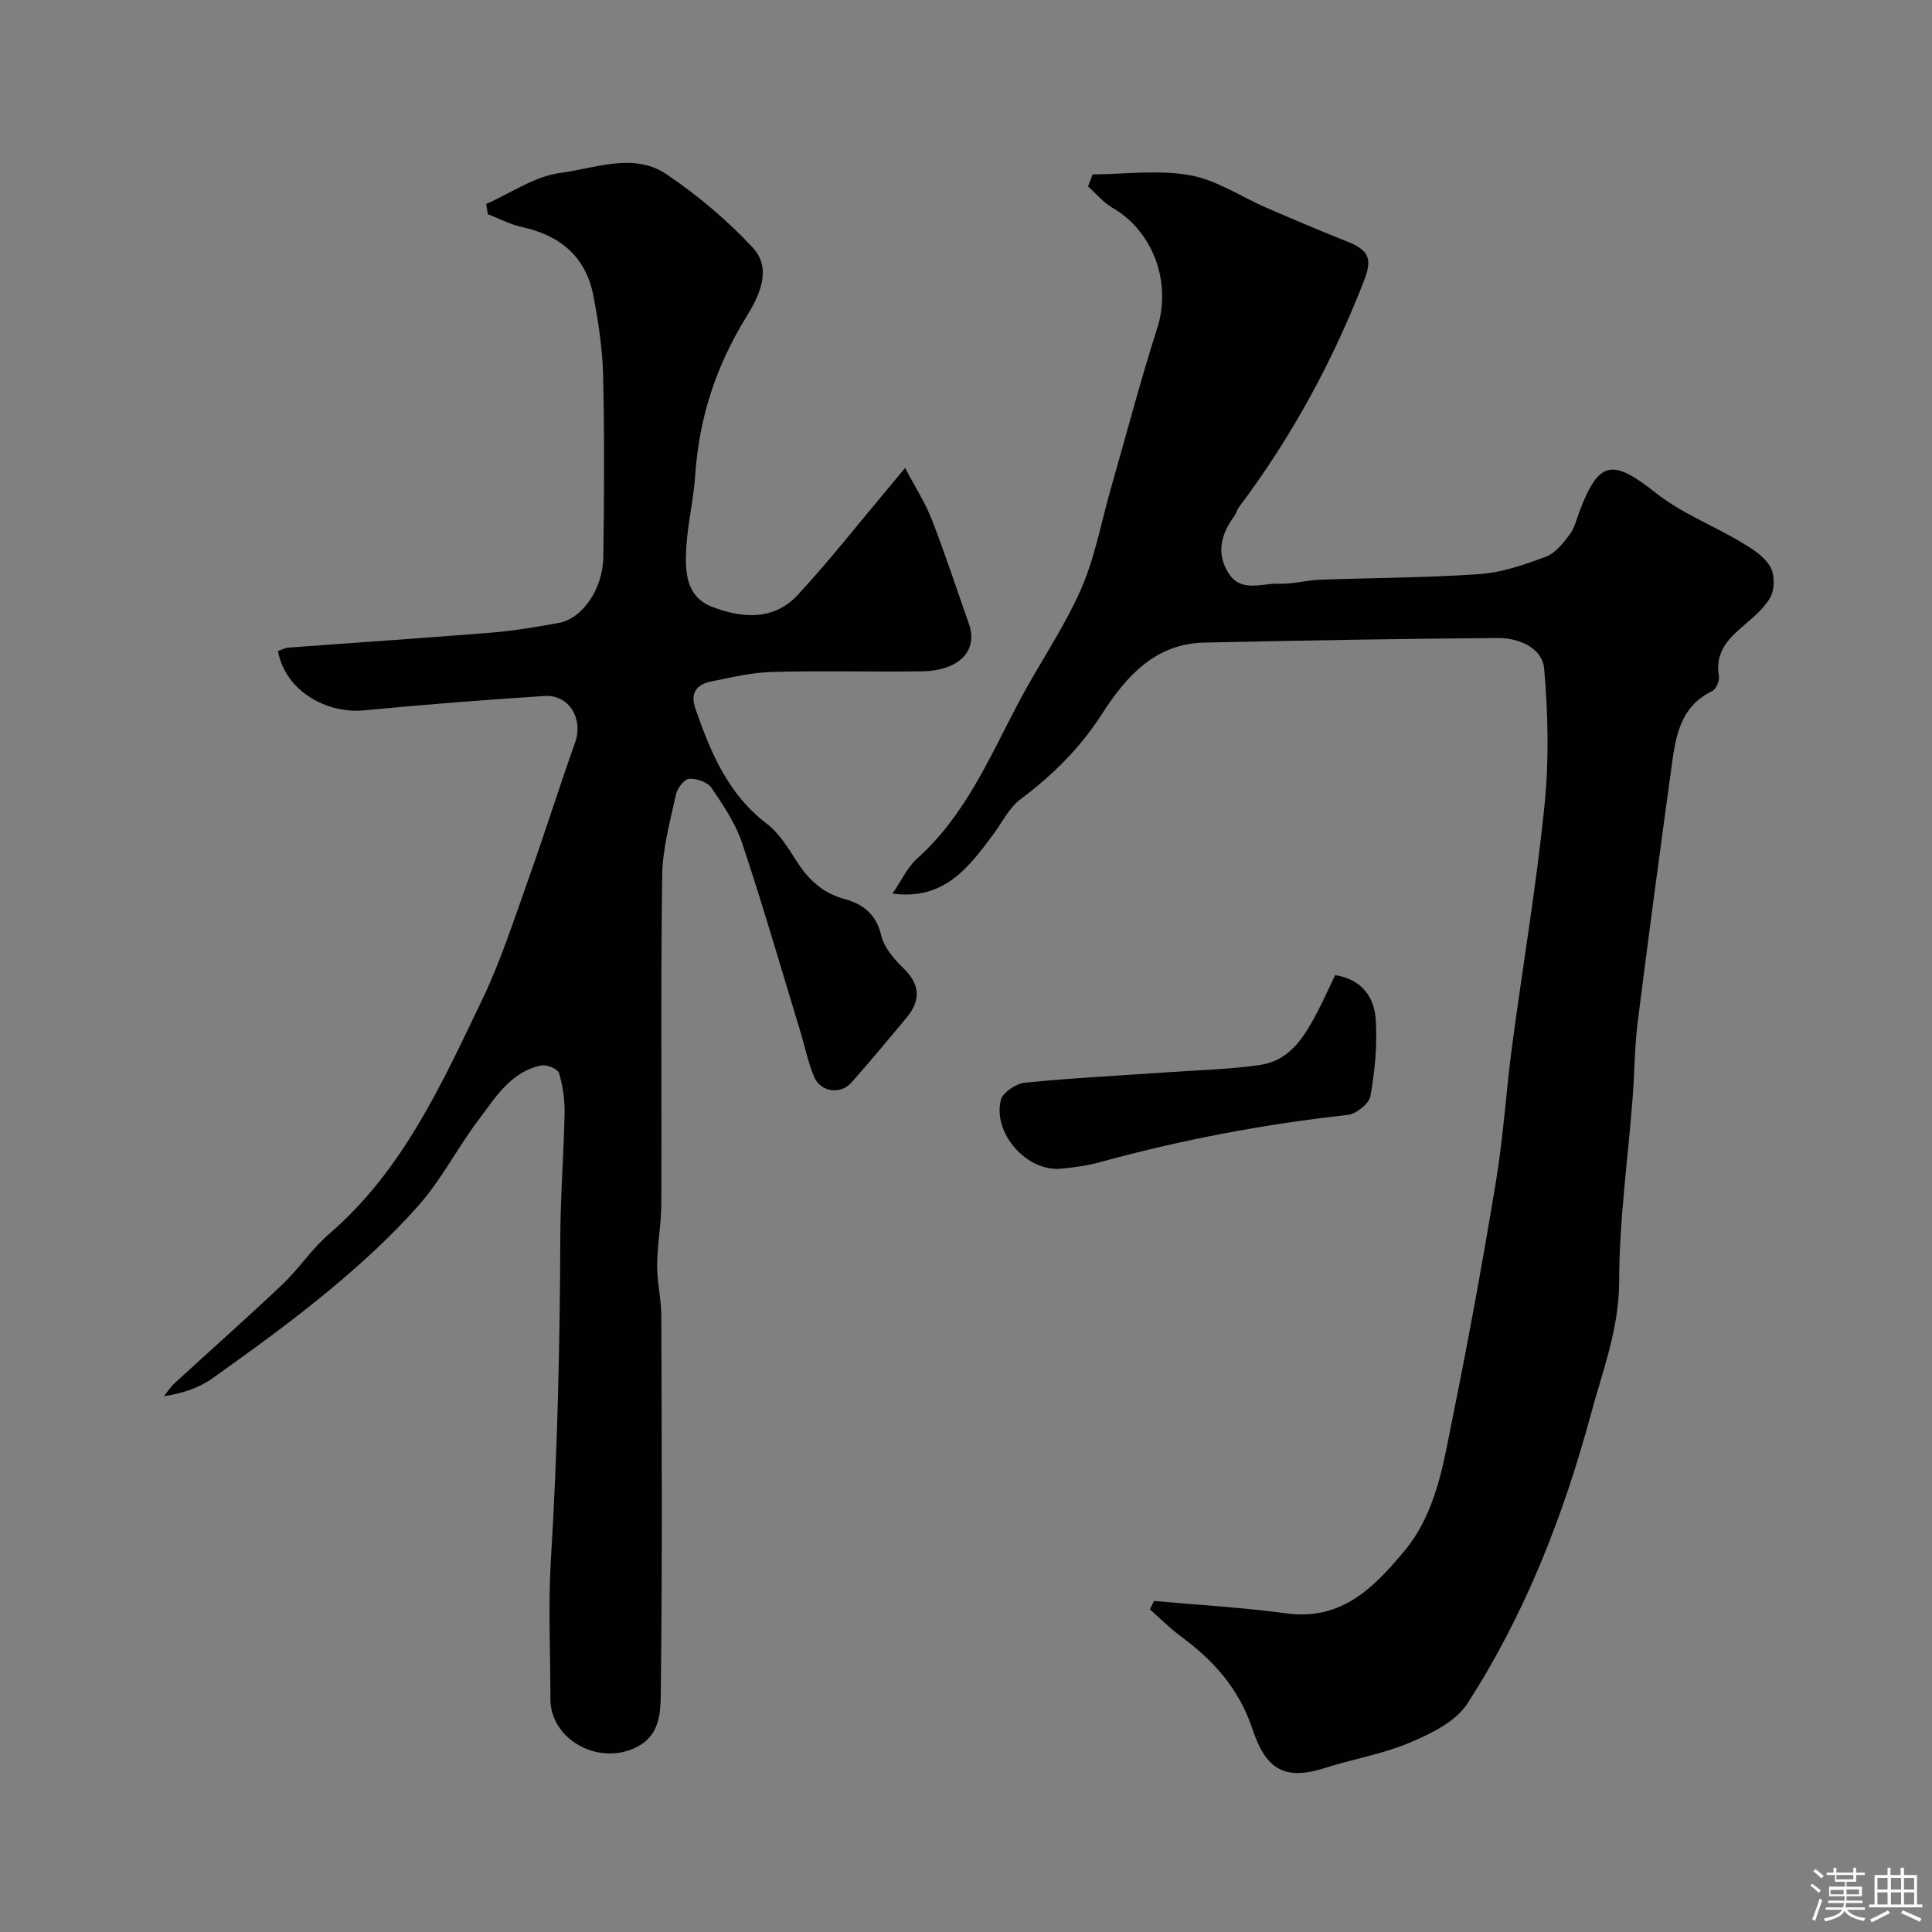
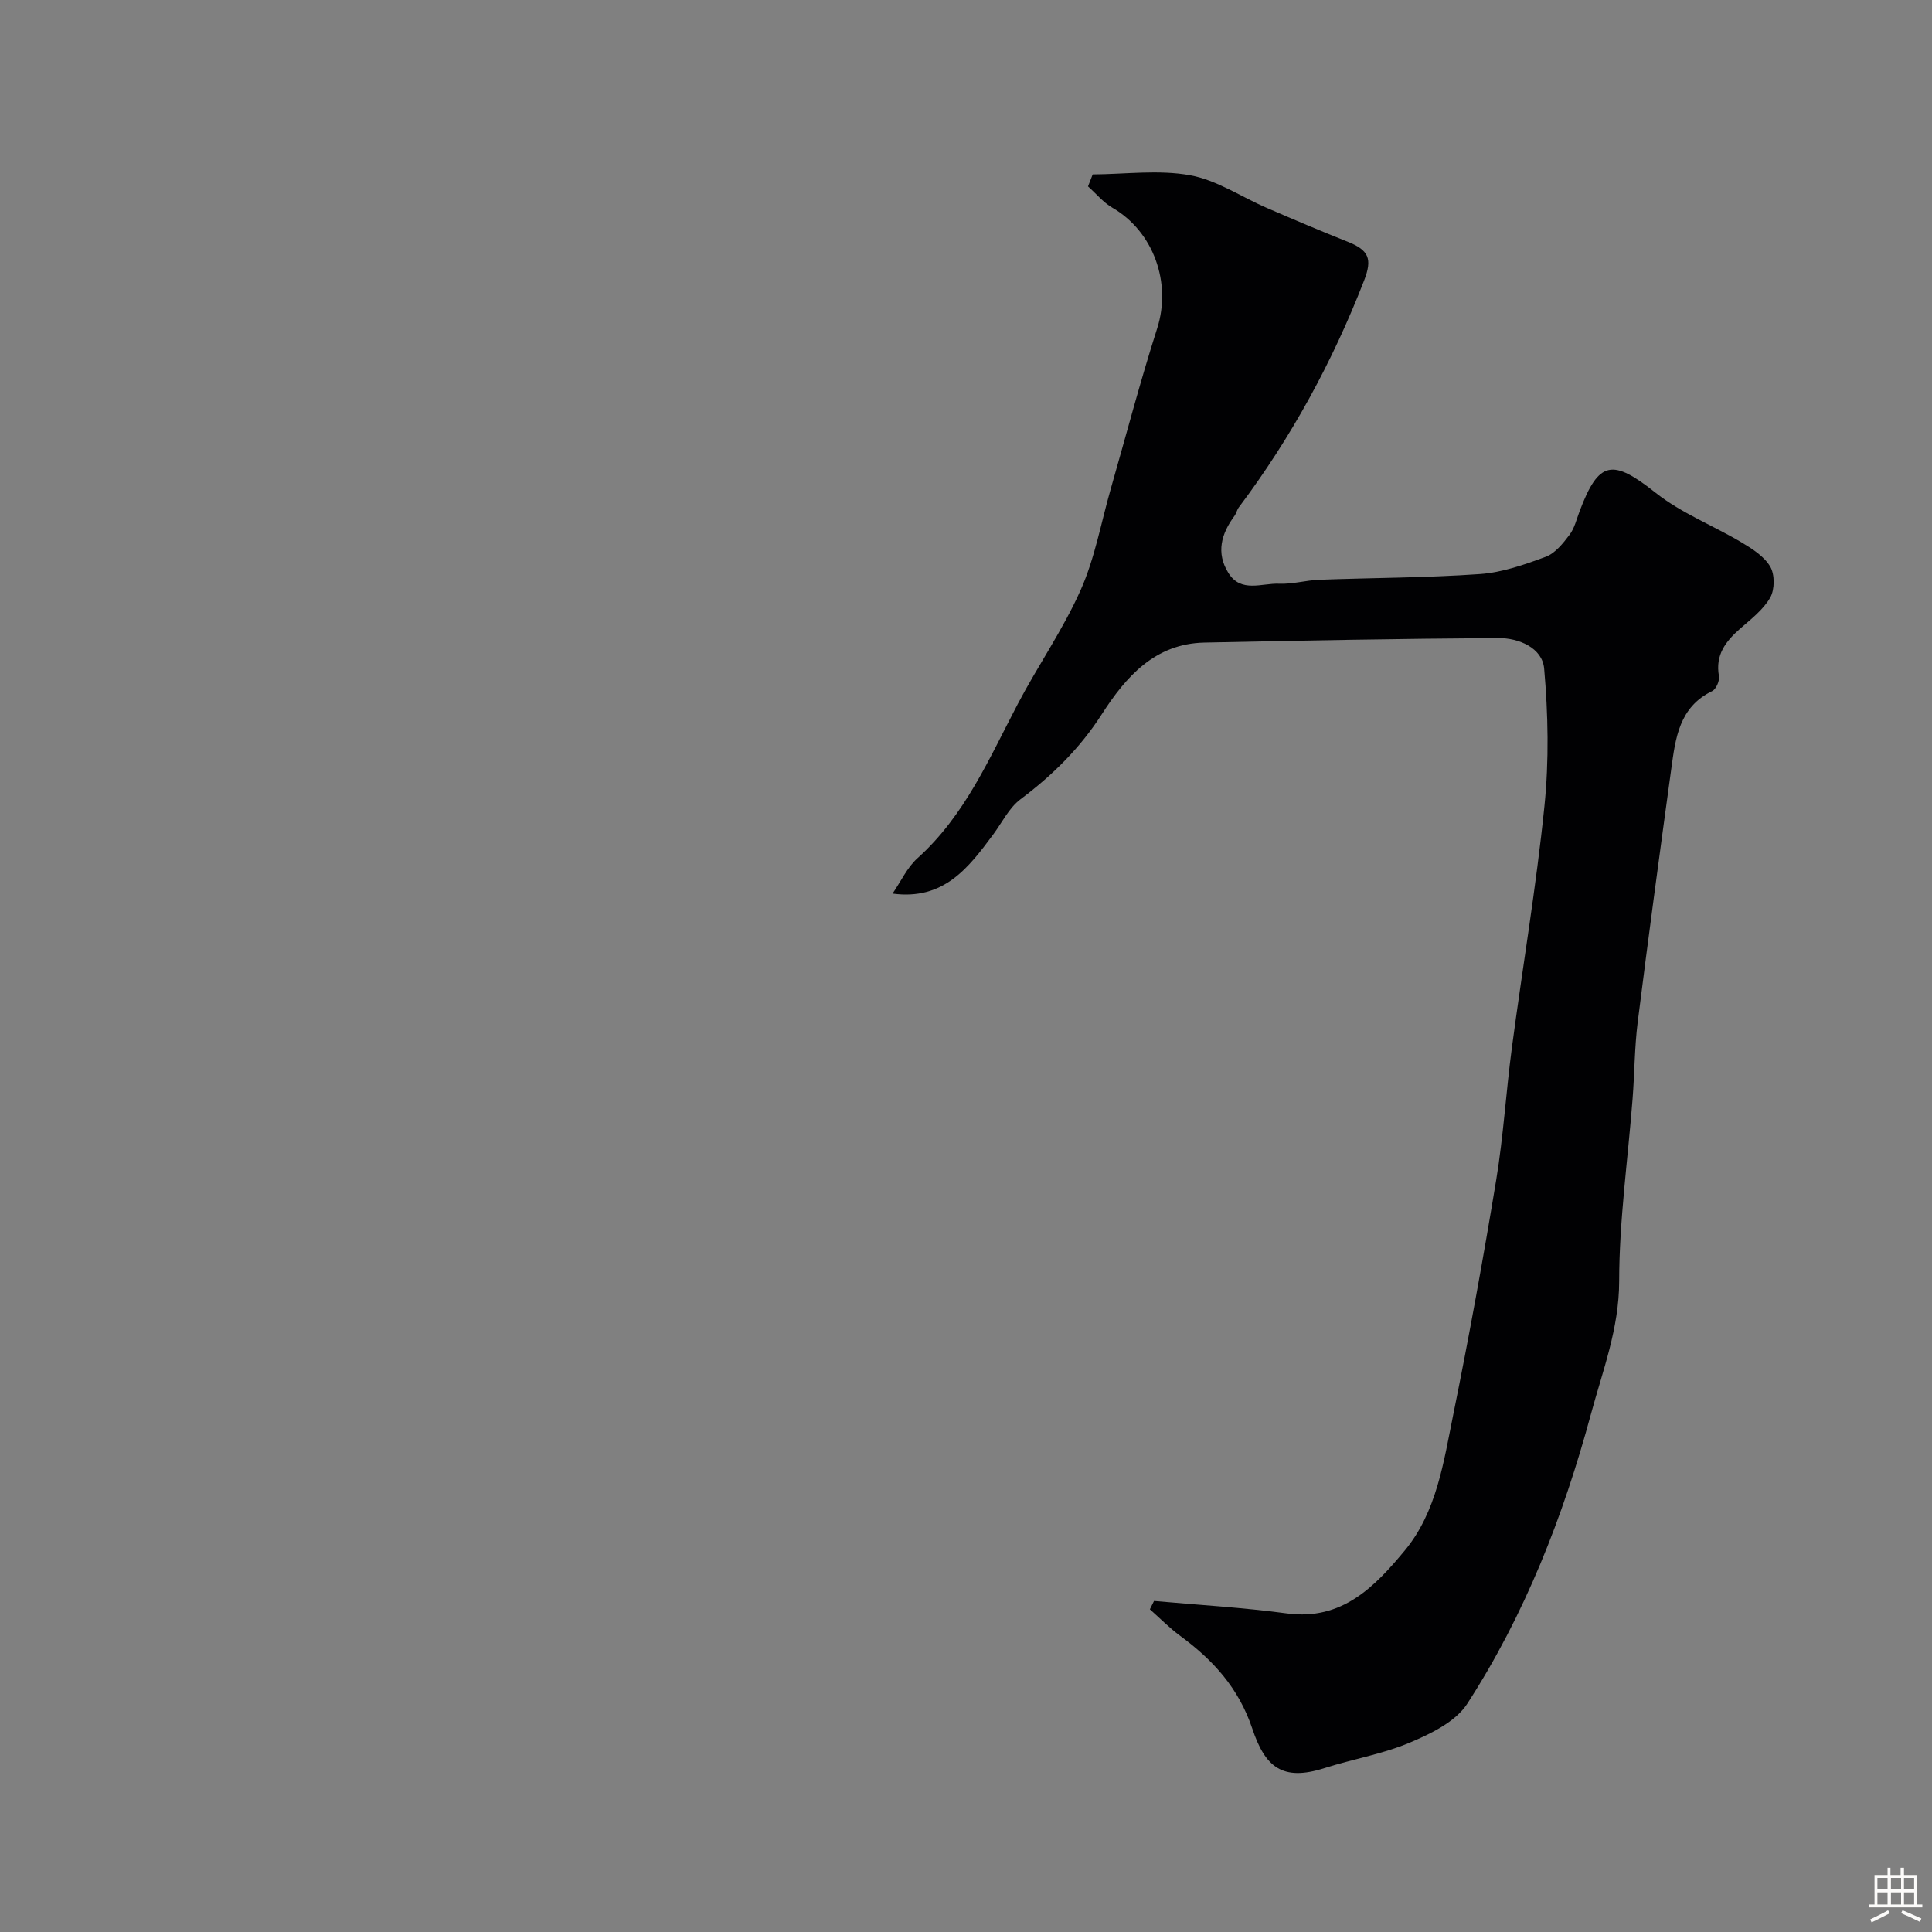
<svg xmlns="http://www.w3.org/2000/svg" enable-background="new 0 0 400 400" viewBox="0 0 400 400">
  <rect x="0" y="0" width="400" height="400" fill="#808080" stroke="none" />
-   <path d="m374.8 390.4.4-.4c.7.5 1.3 1 1.8 1.4l-.5.5c-.5-.6-1.1-1.1-1.7-1.5zm1 7.3-.6-.3c.5-1.4 1.1-2.8 1.5-4.3.2.1.4.2.6.3-.5 1.3-1 2.8-1.5 4.3zm-.4-10.3.5-.4c.4.3 1 .8 1.7 1.4l-.5.5c-.5-.5-1.1-1-1.7-1.5zm2.5.3h1.7v-1h.6v1h3.5v-1h.6v1h1.8v.5h-1.8v1.4h-2v1h3.2v2h-3.2v.9h3.3v.5h-3.4c0 .3-.1.6-.1.9h4v.5h-3.7c.7.9 1.9 1.5 3.8 1.7-.1.2-.2.4-.3.6-2.1-.4-3.5-1.1-4-2.1-.4 1-1.8 1.7-4 2.2-.1-.2-.2-.4-.3-.6 2.1-.4 3.4-1 3.8-1.8h-3.4v-.5h3.6c.1-.3.1-.6.2-.9h-3.3v-.5h3.4c0-.3 0-.6 0-.9h-3.2v-2h3.3v-1h-2.1v-1.4h-1.7v-.5zm1.1 3.5v1h2.7c0-.3 0-.4 0-.4 0-.1 0-.2 0-.2 0-.1 0-.2 0-.3h-2.7zm1.2-3v.9h3.5v-.9zm4.7 3h-2.6v.6.4h2.6z" fill="#fcfbfa" />
  <path d="m393.6 386.7h.6v1.5h2.7v6.1h1.1v.6h-11v-.6h1.1v-6.1h2.7v-1.5h.6v1.5h2.1v-1.5zm-2.7 8.8.4.6c-1.2.6-2.5 1.3-3.8 1.9-.1-.2-.2-.4-.3-.6 1.2-.6 2.5-1.2 3.7-1.9zm-2.2-6.7v2.4h2.1v-2.4zm0 3v2.5h2.1v-2.5zm2.8-3v2.4h2.1v-2.4zm0 3v2.5h2.1v-2.5zm6 6.1c-1.4-.7-2.7-1.3-3.9-1.8l.3-.6c1.5.6 2.7 1.2 3.9 1.7zm-1.2-9.1h-2.1v2.4h2.1zm-2.1 3v2.5h2.1v-2.5z" fill="#fcfbfa" />
  <g fill="#010103">
    <path d="m238.93 331.46c9.17.83 18.39 1.35 27.51 2.58 11.44 1.54 18.22-5.58 24.39-13.01 6.64-8 8.07-18.4 10.07-28.25 3.27-16.12 6.21-32.32 8.88-48.54 1.49-9.05 2.03-18.25 3.24-27.34 2.21-16.68 5.04-33.29 6.74-50.02.96-9.4.77-19.03-.06-28.45-.38-4.31-5.25-6.35-9.49-6.33-20.29.13-40.58.51-60.87.94-10.27.22-16.27 7.13-21.23 14.84-4.51 7.03-10.21 12.63-16.83 17.6-2.38 1.79-3.82 4.83-5.67 7.32-5.09 6.85-10.21 13.64-20.82 12.21 1.73-2.51 3.01-5.39 5.16-7.32 9.83-8.83 14.85-20.67 20.79-31.98 4.17-7.94 9.37-15.39 13-23.56 2.94-6.6 4.22-13.93 6.23-20.94 3.18-11.08 6.1-22.25 9.61-33.22 3.01-9.42-.73-20.04-9.28-24.99-1.89-1.1-3.37-2.92-5.04-4.41.32-.83.64-1.65.97-2.48 6.73-.04 13.63-1 20.14.17 5.53.99 10.61 4.48 15.92 6.77 5.53 2.39 11.07 4.75 16.66 6.97 4.44 1.76 5.23 3.52 3.47 8.06-6.53 16.83-15.09 32.54-25.95 46.98-.38.51-.5 1.22-.88 1.74-2.75 3.71-3.86 7.68-1.26 11.83 2.62 4.19 6.94 2.06 10.52 2.22 2.75.12 5.52-.71 8.3-.82 11.1-.41 22.22-.4 33.28-1.18 4.61-.33 9.22-1.95 13.61-3.58 1.94-.72 3.56-2.76 4.9-4.53 1.04-1.37 1.47-3.23 2.1-4.9 3.98-10.56 6.81-10.89 15.76-3.8 5.3 4.2 11.88 6.75 17.76 10.25 2.23 1.33 4.71 2.91 5.95 5.03.96 1.64.94 4.74-.01 6.41-1.44 2.51-3.97 4.45-6.22 6.42-3.01 2.64-5.18 5.45-4.39 9.83.17.95-.59 2.71-1.4 3.1-6.85 3.31-7.6 9.76-8.47 16.09-2.4 17.49-4.76 34.99-6.96 52.51-.65 5.23-.64 10.53-1.05 15.79-.97 12.6-2.77 25.2-2.78 37.8-.01 9.8-3.43 18.56-5.86 27.56-5.71 21.11-13.66 41.48-25.6 59.92-2.41 3.72-7.5 6.19-11.86 8.03-5.65 2.39-11.85 3.42-17.73 5.3-8.72 2.78-12.27-.29-14.9-8.17-2.84-8.46-8.13-14.22-14.94-19.23-2.23-1.64-4.19-3.65-6.27-5.49.29-.57.58-1.15.86-1.73z" />
-     <path d="m100.66 42.23c5.11-2.25 10.06-5.75 15.37-6.43 7.23-.93 15.17-4.35 22.03.32 6.42 4.36 12.52 9.47 17.79 15.15 4.16 4.48 1.22 10.21-1.36 14.39-6.25 10.14-9.77 20.9-10.55 32.73-.34 5.05-1.58 10.04-1.86 15.09-.26 4.76-.12 10.01 5.26 12.12 6.22 2.43 12.86 2.96 17.87-2.47 6.56-7.12 12.56-14.76 18.8-22.18.84-.99 1.66-2 3.38-4.08 2.1 4.01 4.18 7.21 5.53 10.7 2.77 7.11 5.14 14.38 7.68 21.58 1.97 5.58-2.01 9.74-9.81 9.84-10.33.14-20.67-.16-31 .13-4.19.11-8.38 1.14-12.53 1.97-2.97.59-4.43 2.31-3.3 5.57 3.14 9.07 6.73 17.74 14.79 23.88 2.64 2.01 4.5 5.17 6.36 8.03 2.42 3.72 5.36 6.38 9.79 7.58 3.72 1.01 6.5 3.1 7.53 7.46.59 2.52 2.64 4.94 4.6 6.83 3.52 3.41 3.64 6.69.64 10.29-3.79 4.54-7.56 9.11-11.51 13.52-2.15 2.4-6.25 1.82-7.56-1.21-1.34-3.1-1.98-6.5-2.98-9.76-3.94-12.92-7.69-25.9-11.96-38.7-1.36-4.08-3.89-7.84-6.34-11.45-.81-1.19-3.07-1.98-4.61-1.89-1 .06-2.47 1.91-2.74 3.17-1.2 5.56-2.79 11.19-2.87 16.82-.32 22.66-.08 45.33-.18 68-.02 4.26-.85 8.51-.87 12.77-.02 3.47.86 6.95.87 10.43.08 25.67.21 51.33-.1 77-.06 4.88.22 10.55-6.47 12.91-7.56 2.67-16.38-2.68-16.39-10.52 0-9.67-.49-19.36.1-28.99 1.38-22.36 1.86-44.73 1.95-67.12.04-8.44.73-16.87.88-25.31.05-2.75-.36-5.6-1.15-8.22-.26-.86-2.55-1.83-3.68-1.59-6.35 1.31-9.5 6.66-13 11.29-4.32 5.72-7.62 12.27-12.33 17.62-5.61 6.36-11.96 12.16-18.5 17.59-7.79 6.47-16.03 12.42-24.28 18.3-2.79 1.99-6.22 3.1-10.03 3.69.75-.92 1.41-1.95 2.28-2.75 7.4-6.8 14.94-13.45 22.23-20.37 3.47-3.29 6.15-7.43 9.76-10.53 15.21-13.11 23.21-30.9 31.6-48.37 3.84-7.99 6.58-16.53 9.57-24.91 3.37-9.44 6.36-19.01 9.72-28.45 1.72-4.85-1.25-9.93-6.33-9.6-12.48.8-24.95 1.78-37.4 2.97-7.61.73-16.23-3.87-17.81-12.27.71-.24 1.43-.67 2.18-.72 13.96-1.04 27.94-1.96 41.89-3.09 4.71-.38 9.41-1.17 14.07-2.02 4.89-.89 9.13-6.97 9.23-13.68.18-12.5.25-25-.04-37.5-.13-5.54-.97-11.11-2.02-16.57-1.56-8.08-6.9-12.52-14.84-14.23-2.42-.52-4.69-1.75-7.03-2.65-.09-.73-.2-1.42-.32-2.11z" />
-     <path d="m276.43 201.88c5.76.94 8.13 4.77 8.41 9.34.33 5.21-.19 10.56-1.11 15.72-.28 1.58-2.97 3.71-4.73 3.9-17.35 1.91-34.42 5.15-51.24 9.77-2.66.73-5.46 1.11-8.21 1.36-6.95.62-14.06-7.35-12.33-14.23.39-1.56 3.13-3.4 4.94-3.58 9.83-.98 19.7-1.47 29.55-2.16 6.4-.45 12.85-.59 19.19-1.52 6.37-.93 9.33-6.14 12.02-11.3 1.25-2.41 2.35-4.88 3.51-7.3z" />
+     <path d="m100.66 42.23z" />
  </g>
</svg>